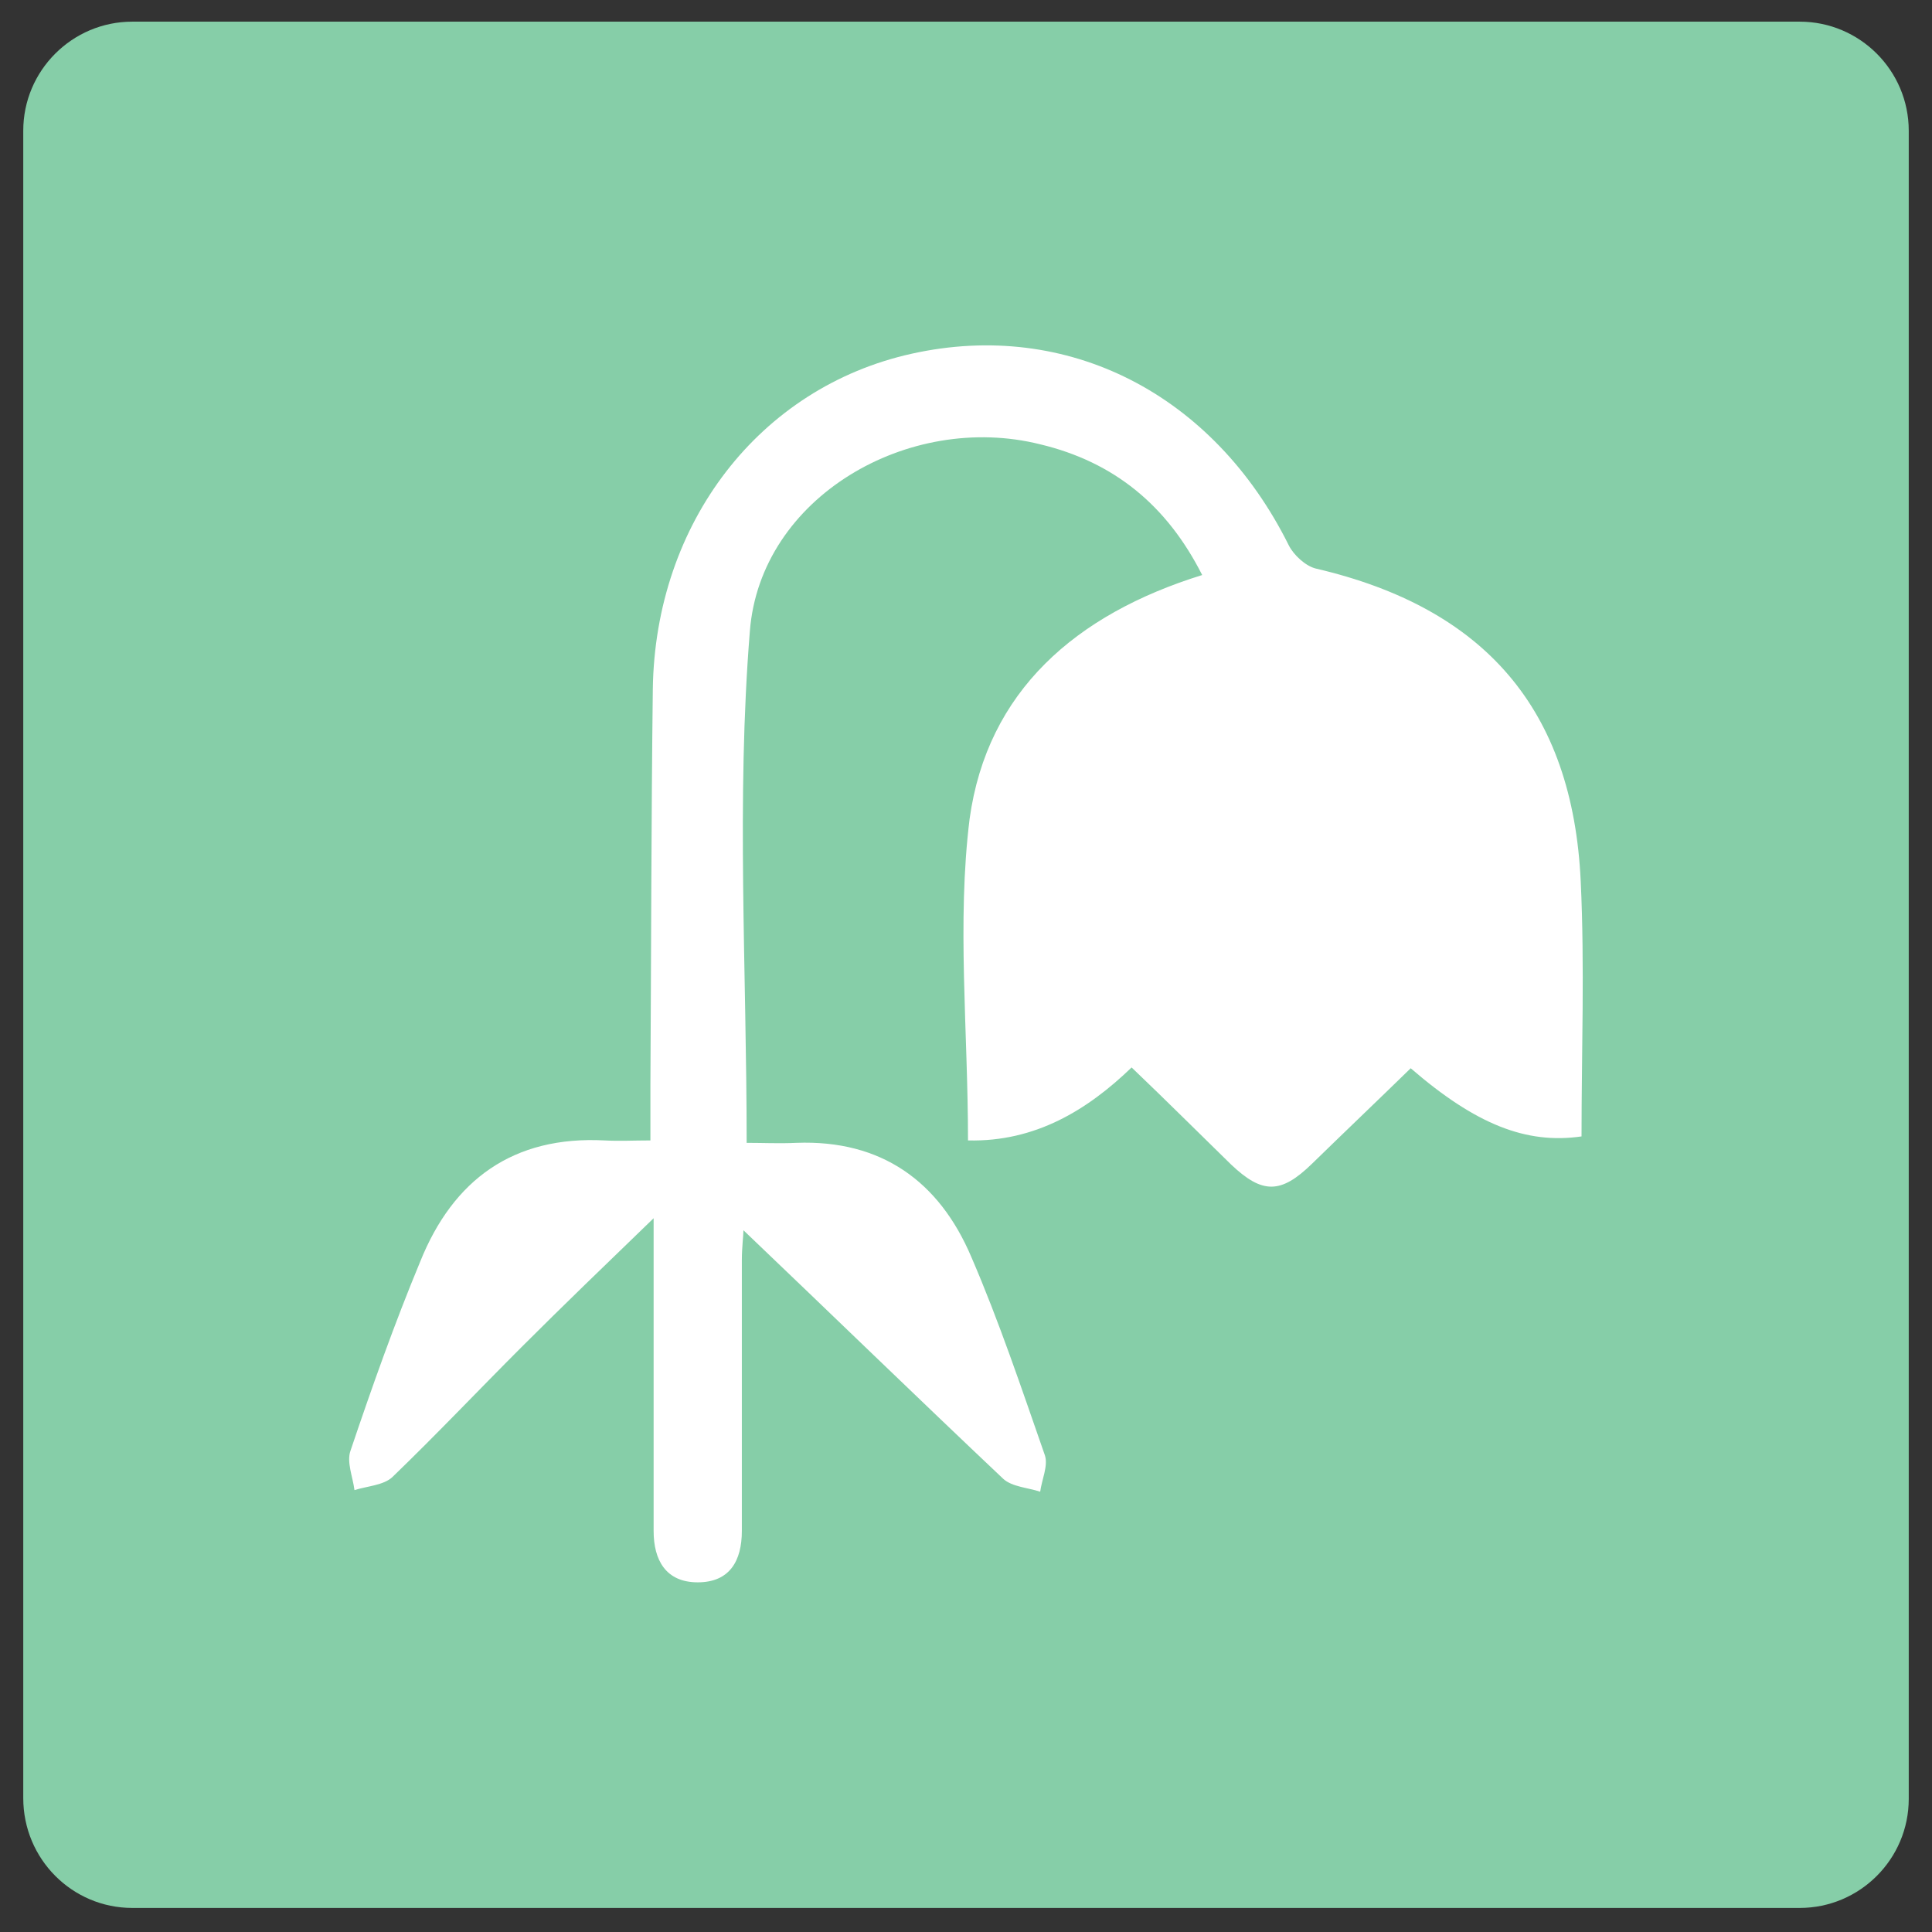
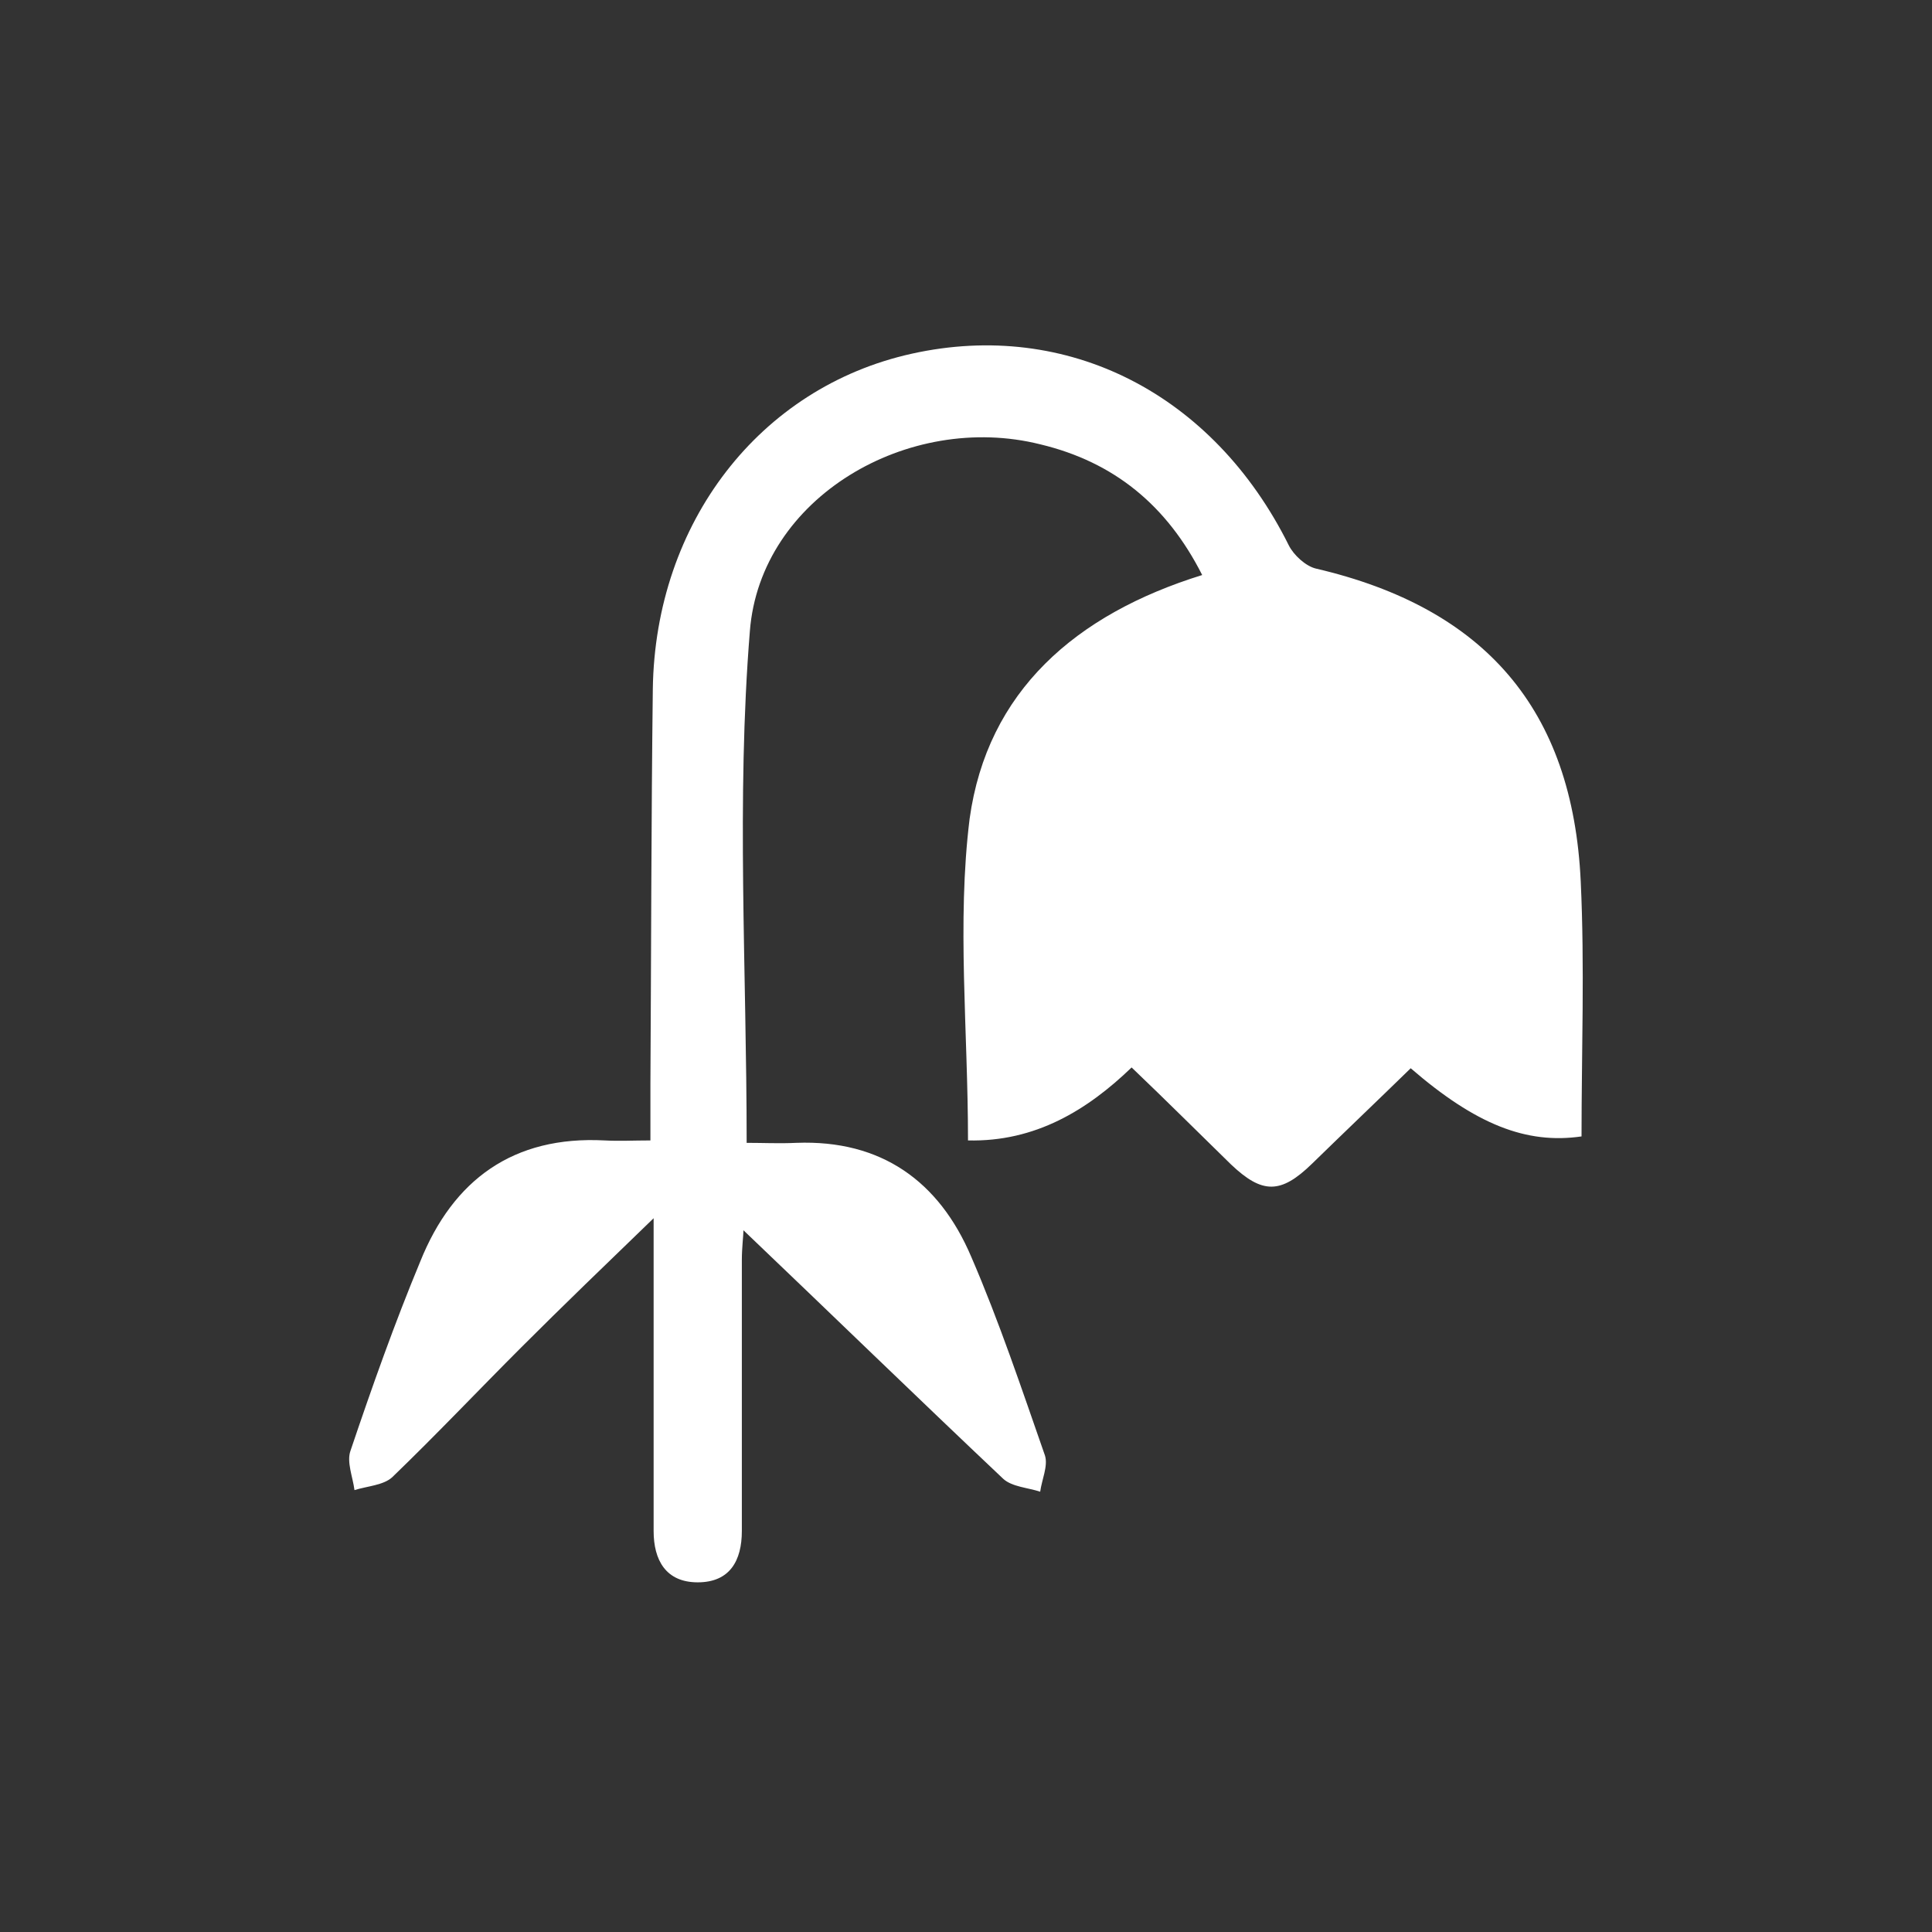
<svg xmlns="http://www.w3.org/2000/svg" version="1.1" id="Layer_1" x="0px" y="0px" viewBox="0 0 240.9 240.9" style="enable-background:new 0 0 240.9 240.9;" xml:space="preserve">
  <rect x="0" y="0" width="240.9" height="240.9" fill="#333333" stroke="none" />
  <style type="text/css">
	.st0{fill:#86CEA8;}
	.st1{fill:#FFFFFF;}
</style>
-   <path class="st0" d="M16.5,237.9h207.9c7.5,0,13.6-6.1,13.6-13.6V16.3c0-7.5-6.1-13.6-13.6-13.6H16.5C9,2.7,2.9,8.8,2.9,16.3v207.9  C2.9,231.8,9,237.9,16.5,237.9z" />
  <g id="I51Vcn_00000014620308055847436830000004312643306435477676_">
    <g>
      <path class="st1" d="M120.7,142.2c8.4,0.2,14.9-3.8,20.4-9.1c4.4,4.2,8.4,8.2,12.4,12.1c3.9,3.7,6.2,3.7,10.1-0.1    c4.1-4,8.2-7.9,12.3-11.9c8.1,7,14.4,9.5,21.3,8.5c0-10.5,0.4-21.2-0.1-31.8c-1-21.5-12-34.1-33-39c-1.3-0.3-2.8-1.7-3.4-2.9    c-9.4-18.9-27.6-28.2-47-23.9c-19,4.2-32,21.1-32.3,41.8c-0.2,16.4-0.2,32.9-0.3,49.3c0,2.2,0,4.4,0,7c-2.1,0-3.9,0.1-5.7,0    c-11.4-0.6-18.9,4.9-23,15.1c-3.2,7.7-6,15.6-8.7,23.6c-0.5,1.4,0.3,3.3,0.5,4.9c1.6-0.5,3.6-0.6,4.7-1.6    c5.5-5.3,10.7-10.8,16.1-16.2c5.2-5.2,10.5-10.3,16.5-16.1c0,2.3,0,4,0,5.6c0,11.1,0,22.3,0,33.4c0,3.6,1.5,6.4,5.5,6.4    c4,0,5.5-2.7,5.5-6.4c0-1.1,0-2.1,0-3.2c0-10.2,0-20.4,0-30.6c0-1.5,0.2-3.1,0.2-3.7c10.8,10.3,21.5,20.7,32.4,31    c1.1,1,3.1,1.1,4.6,1.6c0.2-1.5,1-3.2,0.6-4.5c-2.9-8.3-5.7-16.7-9.2-24.8c-4-9.4-11.2-14.6-21.8-14.2c-2.1,0.1-4.2,0-6.2,0    c0-21.6-1.3-42.8,0.4-63.8c1.3-16.7,19.8-27.4,36.2-23.3c9.2,2.2,15.8,7.6,20.2,16.3c-15.8,4.9-26.8,14.5-29,30.4    C119.3,115,120.7,128.5,120.7,142.2z" />
    </g>
  </g>
</svg>